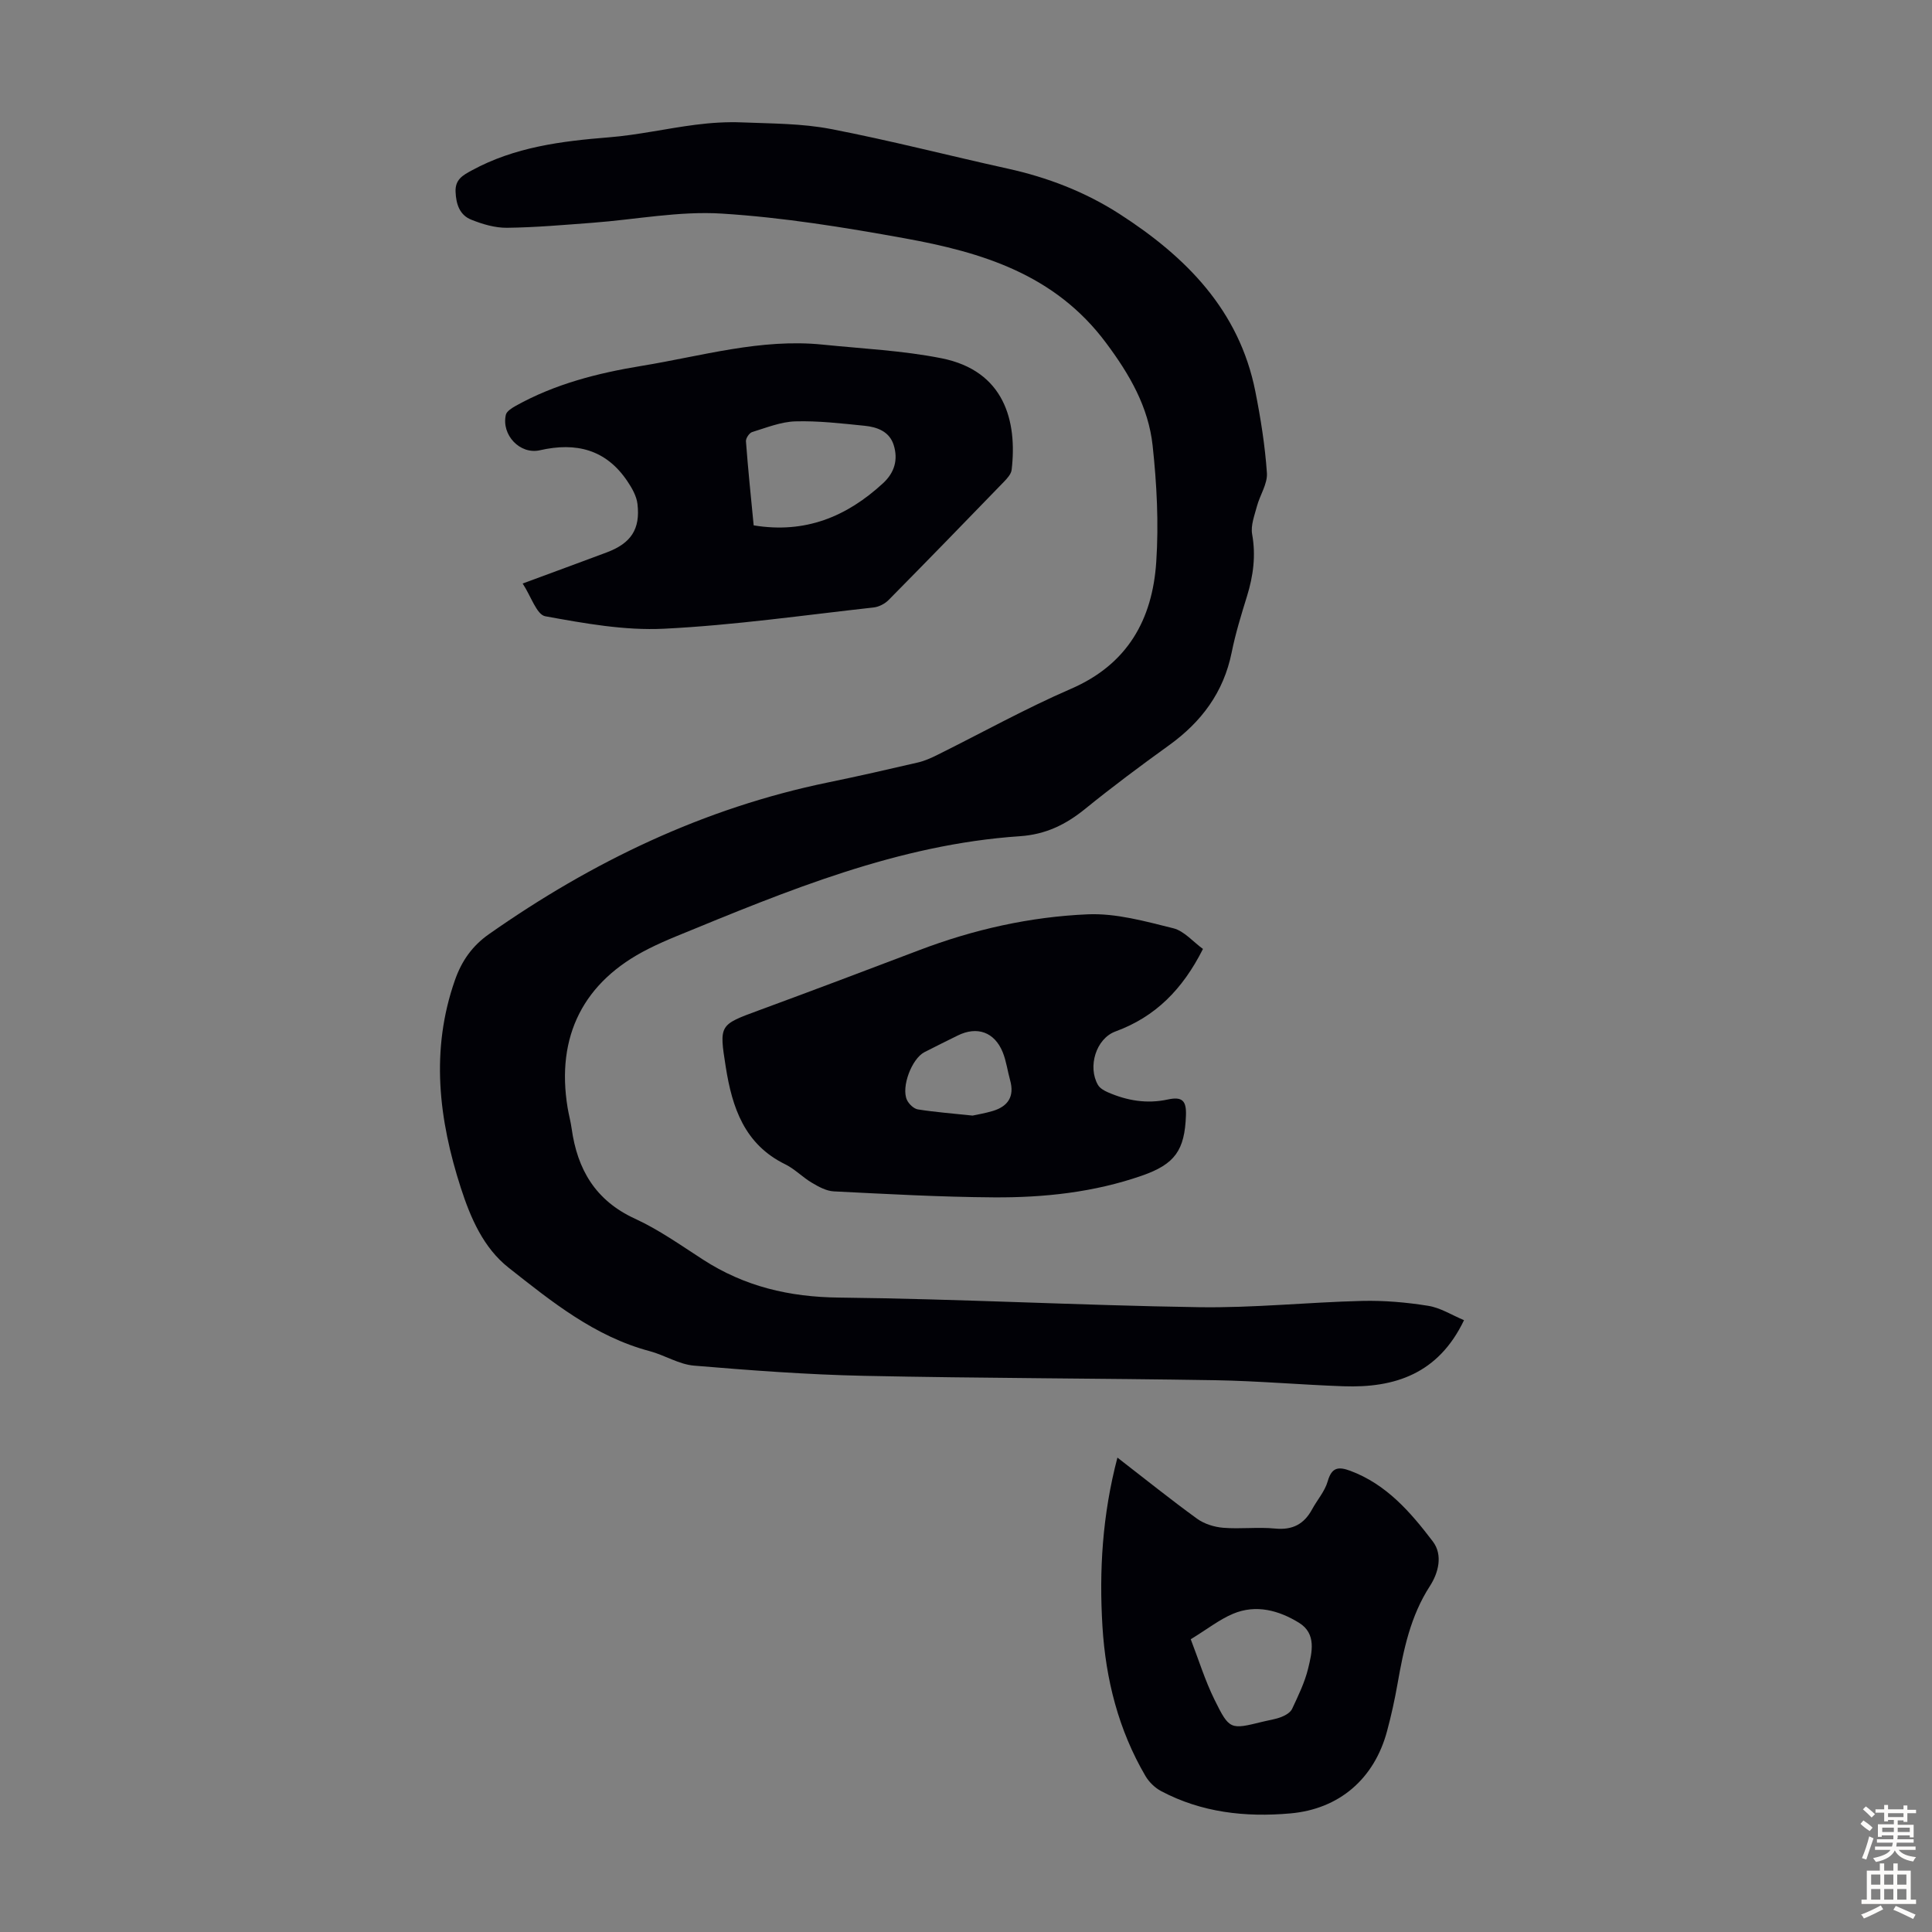
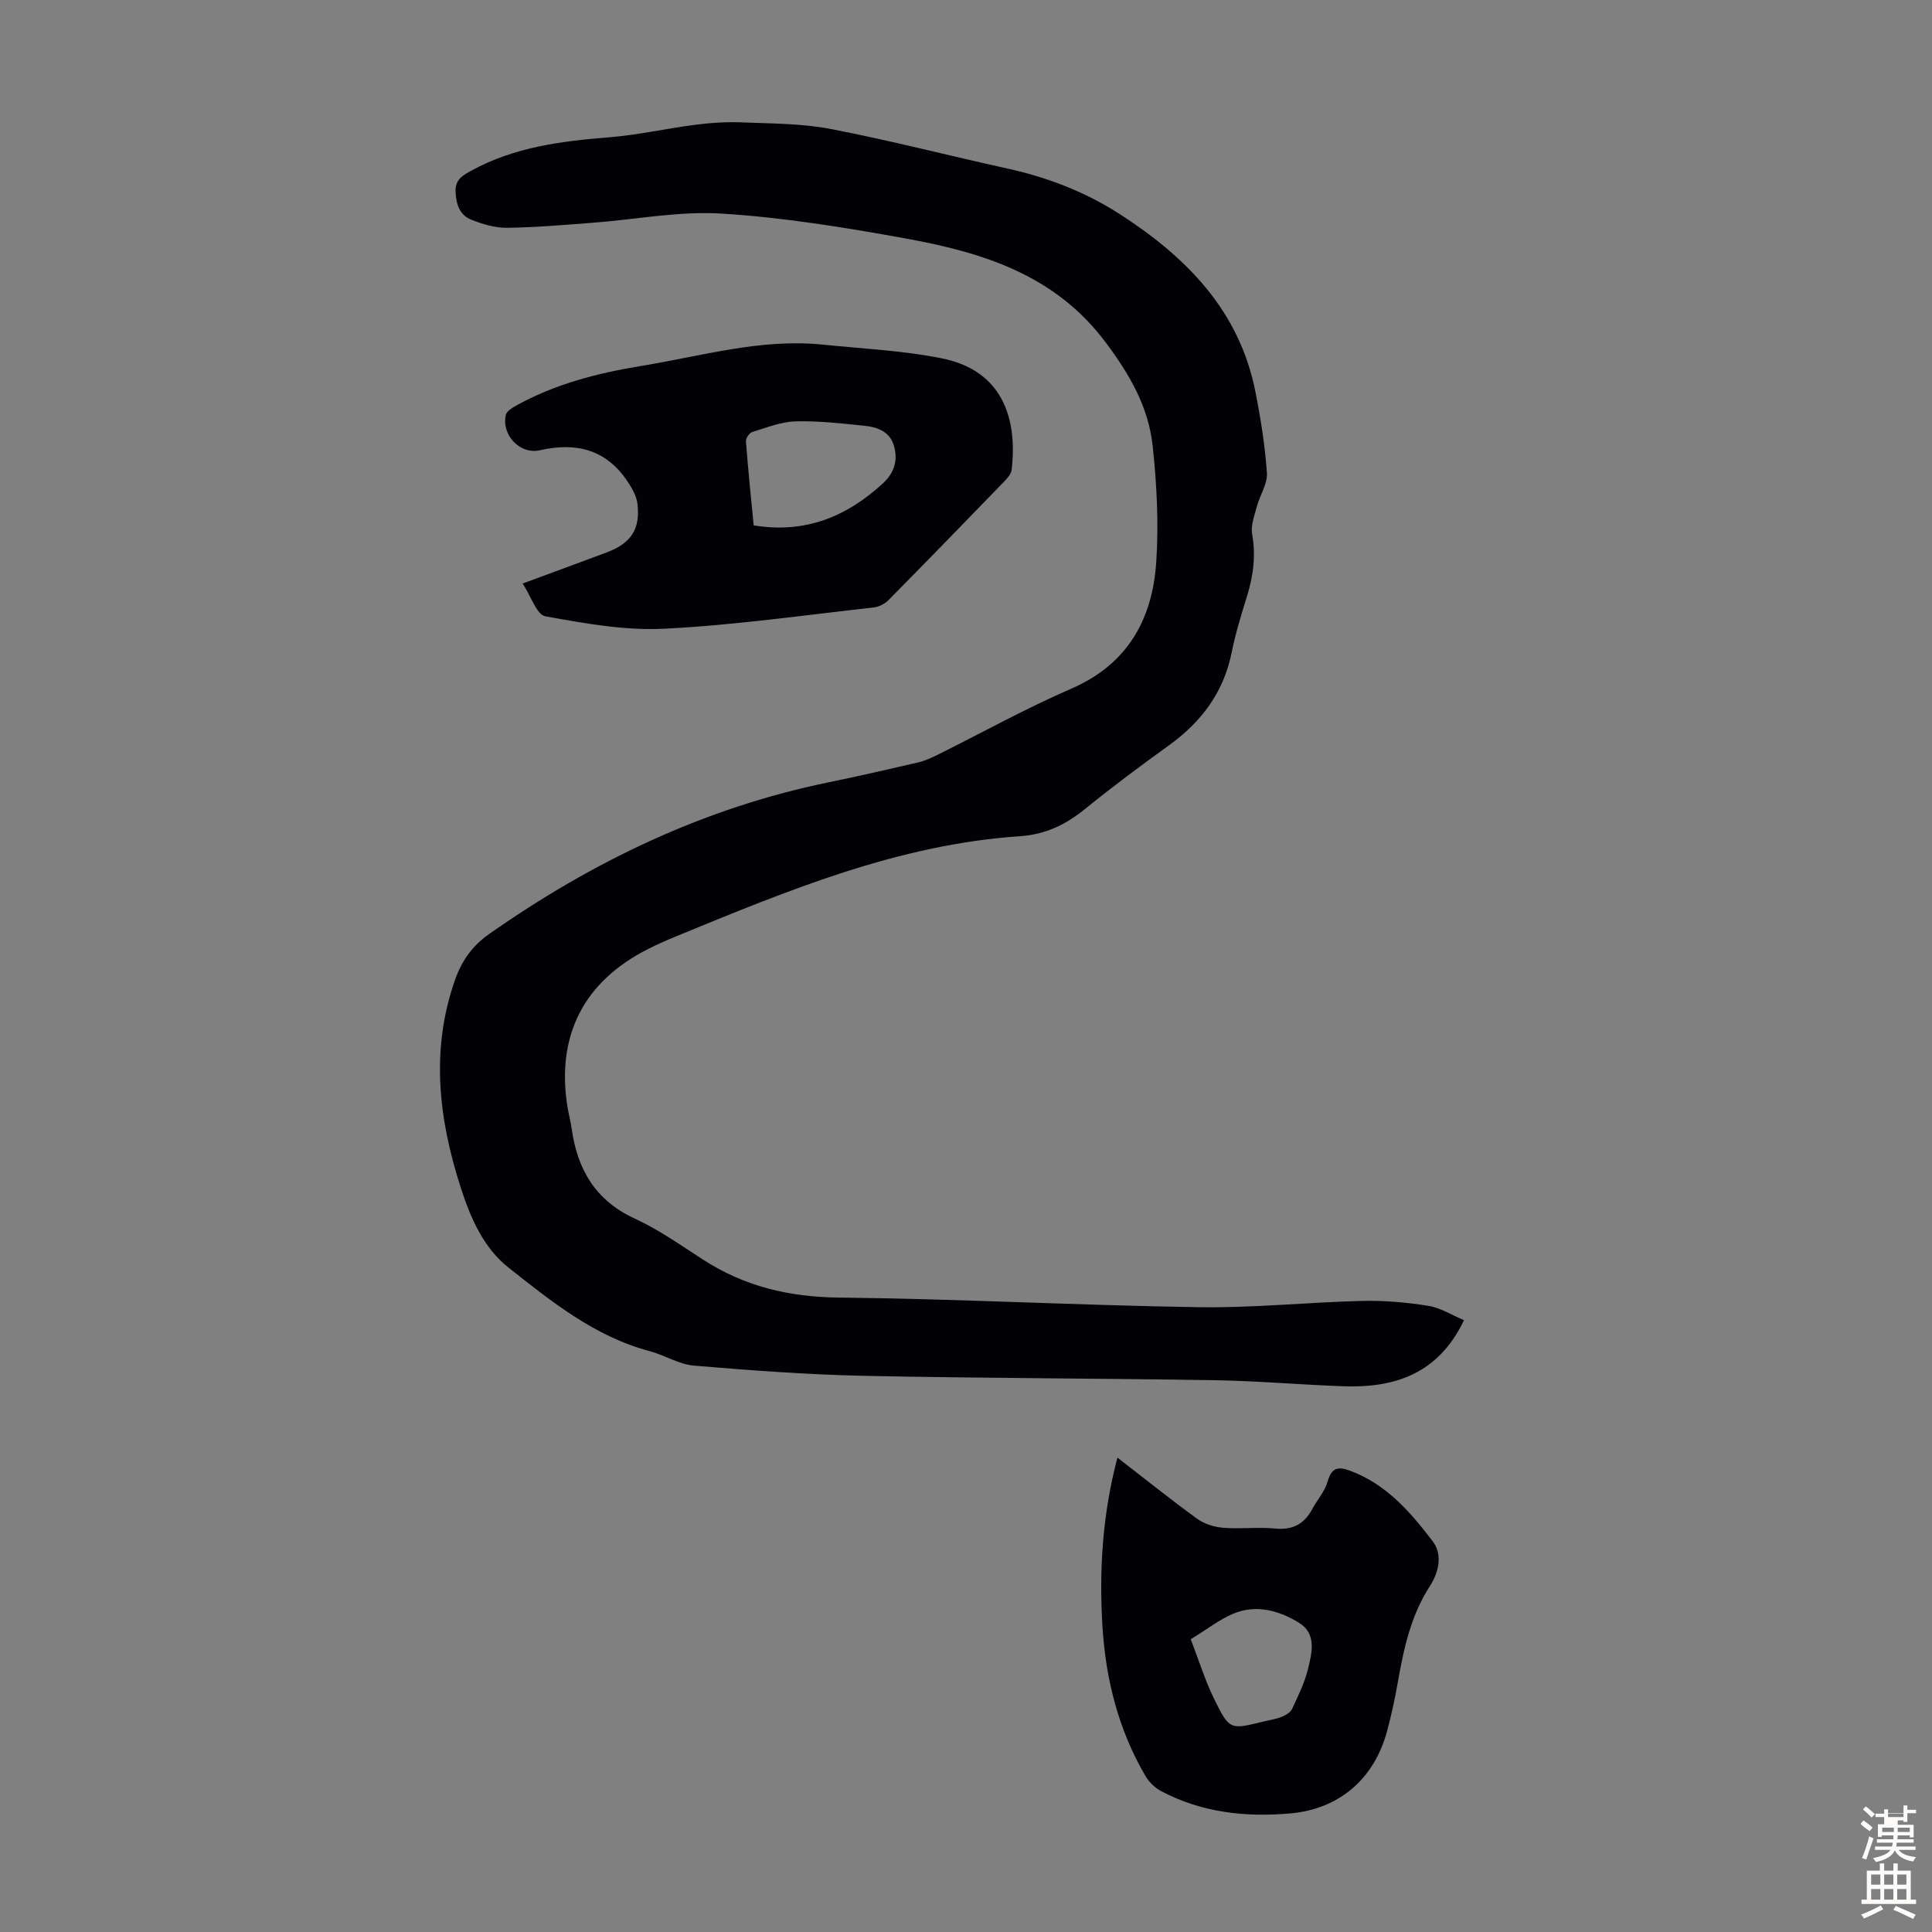
<svg xmlns="http://www.w3.org/2000/svg" enable-background="new 0 0 400 400" viewBox="0 0 400 400">
  <rect x="0" y="0" width="400" height="400" fill="#808080" stroke="none" />
  <g fill="#010106">
    <path d="m303.11 273.33c-5.31 11.1-14.33 14.06-24.98 13.68-8.83-.31-17.64-1.1-26.47-1.25-24.27-.4-48.55-.4-72.81-.91-11.73-.25-23.46-1.13-35.16-2.11-3.12-.26-6.07-2.17-9.18-3-11.37-3.02-20.29-10.24-29.21-17.28-5.2-4.1-7.87-10.28-9.88-16.49-4.59-14.21-6.33-28.55-1.21-43.1 1.39-3.95 3.58-7.05 7.03-9.47 21.37-15 44.46-26.1 70.17-31.4 6.24-1.28 12.45-2.7 18.65-4.14 1.39-.32 2.75-.94 4.04-1.58 9.21-4.57 18.22-9.59 27.64-13.67 11.74-5.08 16.87-14.39 17.65-26.29.53-7.98.11-16.1-.75-24.06-.87-7.99-4.72-14.68-9.66-21.29-10.6-14.21-25.72-18.74-41.72-21.64-12.52-2.27-25.17-4.32-37.85-5.11-8.82-.55-17.78 1.23-26.69 1.9-5.91.44-11.82.97-17.74 1.04-2.48.03-5.08-.74-7.42-1.68-2.38-.95-3.14-3.19-3.24-5.78-.1-2.55 1.5-3.41 3.34-4.41 8.88-4.85 18.56-6.07 28.44-6.86 6-.48 11.92-1.84 17.9-2.6 3.18-.41 6.43-.62 9.63-.49 6.14.25 12.39.21 18.39 1.37 12.26 2.36 24.37 5.5 36.57 8.19 8.28 1.82 16.08 4.82 23.18 9.39 13.75 8.85 24.79 19.92 28.13 36.73 1.11 5.58 2.01 11.24 2.4 16.91.15 2.24-1.45 4.57-2.07 6.9-.5 1.89-1.31 3.95-.99 5.76.8 4.45.24 8.64-1.07 12.87-1.19 3.84-2.38 7.71-3.17 11.64-1.67 8.24-6.24 14.35-12.95 19.19-5.9 4.25-11.74 8.6-17.38 13.18-4.02 3.26-8.17 5.3-13.53 5.66-25.18 1.7-48.13 11.27-71.09 20.7-1.96.81-3.91 1.66-5.8 2.62-13.44 6.74-19.18 18.07-16.73 32.91.24 1.43.63 2.84.83 4.28 1.18 8.48 4.93 14.92 13.12 18.68 4.94 2.27 9.47 5.49 14.07 8.46 8.6 5.57 17.86 7.76 28.18 7.87 24.82.27 49.63 1.61 74.45 1.99 11.27.18 22.56-1.02 33.84-1.3 4.55-.11 9.16.29 13.65 1.01 2.55.39 4.91 1.92 7.45 2.98z" />
-     <path d="m249.06 196.47c-4.22 8.38-9.86 14.06-18.11 17.08-4.06 1.49-5.79 7.34-3.63 11.07.39.68 1.28 1.19 2.04 1.52 3.98 1.74 8.08 2.44 12.41 1.5 2.97-.64 3.87.21 3.77 3.25-.25 7.27-2.28 10.13-9.1 12.51-9.93 3.46-20.28 4.57-30.69 4.5-11.05-.07-22.09-.69-33.13-1.24-1.55-.08-3.15-.96-4.54-1.79-1.92-1.13-3.52-2.84-5.5-3.81-8.45-4.13-10.99-11.74-12.32-20.16-1.38-8.74-1.35-8.7 6.8-11.7 11.1-4.09 22.17-8.26 33.23-12.47 11.26-4.29 22.96-6.92 34.92-7.43 5.87-.25 11.91 1.45 17.72 2.89 2.25.57 4.11 2.82 6.13 4.28zm-47.7 34.5c.98-.22 2.62-.48 4.2-.96 3.16-.96 4.5-3.01 3.58-6.34-.54-1.93-.79-3.96-1.53-5.8-1.7-4.21-5.32-5.47-9.34-3.47-2.29 1.14-4.6 2.26-6.88 3.44-2.62 1.36-4.84 7.2-3.62 9.88.39.85 1.41 1.83 2.27 1.97 3.51.56 7.07.83 11.32 1.28z" />
    <path d="m108.21 120.81c6.38-2.36 11.91-4.38 17.43-6.45 4.99-1.88 6.96-4.79 6.34-10.03-.19-1.63-1.14-3.29-2.09-4.7-4.42-6.58-10.61-8.12-18.11-6.41-4.14.94-8-3.19-7.05-7.34.17-.74 1.26-1.41 2.06-1.86 8.12-4.53 16.96-6.78 26.06-8.27 12.43-2.03 24.67-5.71 37.48-4.4 8.22.84 16.54 1.22 24.62 2.83 12.98 2.59 15.69 12.97 14.5 23.09-.1.87-.9 1.75-1.56 2.44-7.94 8.2-15.89 16.39-23.91 24.51-.78.79-2.02 1.43-3.11 1.55-14.45 1.6-28.88 3.68-43.38 4.4-8.16.41-16.49-1.11-24.6-2.58-1.79-.34-2.93-4.12-4.68-6.78zm47.83-12.04c10.63 1.76 19.24-1.77 26.78-8.72 2.41-2.22 3.14-4.9 2.22-7.88-.87-2.83-3.42-3.76-6.04-4.02-4.77-.48-9.57-1.05-14.34-.91-3 .09-5.99 1.31-8.93 2.21-.59.18-1.33 1.28-1.29 1.91.43 5.77 1.03 11.53 1.6 17.41z" />
    <path d="m231.35 301.78c5.72 4.42 11.01 8.68 16.5 12.66 1.49 1.08 3.56 1.72 5.42 1.87 3.56.29 7.18-.19 10.73.16 3.59.35 5.98-.9 7.65-3.97 1.06-1.96 2.65-3.74 3.24-5.82.83-2.92 2.23-3.07 4.69-2.16 7.49 2.8 12.47 8.57 17.07 14.62 2.14 2.82 1.14 6.54-.6 9.23-4.03 6.22-5.45 13.14-6.7 20.21-.58 3.3-1.3 6.58-2.17 9.81-2.63 9.86-9.87 16.17-20.06 17.06-9.27.82-18.34-.18-26.72-4.62-1.28-.68-2.5-1.86-3.24-3.12-5.6-9.55-8.24-20.05-8.91-30.98-.7-11.53-.03-23.02 3.1-34.95zm15.18 37.61c1.65 4.27 2.96 8.54 4.91 12.49 3.11 6.31 3.29 6.23 9.99 4.58 1.3-.32 2.65-.5 3.89-.99.84-.33 1.85-.92 2.2-1.67 1.27-2.72 2.62-5.48 3.32-8.37.8-3.31 1.77-7.19-1.89-9.45-4.16-2.56-8.88-3.87-13.65-1.87-2.85 1.2-5.35 3.19-8.77 5.28z" />
  </g>
-   <path d="m385.2 377.6.6-.7c.6.4 1.3.9 1.9 1.5l-.6.7c-.8-.5-1.4-1-1.9-1.5zm.3 7.1c.6-1.4 1.1-2.9 1.5-4.5.3.1.6.3.9.4-.5 1.4-1 2.9-1.5 4.4zm.2-10.1.6-.6c.7.5 1.3 1.1 1.9 1.6l-.7.7c-.6-.6-1.2-1.2-1.8-1.7zm8.4-.8h.8v.9h1.8v.7h-1.8v1.8h-.8v-.3h-1.2v.9h3.3v2.6h-.8v-.4h-2.5c0 .3 0 .6-.1.8h3.4v.7h-3.5c0 .3-.1.6-.1.8h4v.7h-3.5c.7.9 1.9 1.3 3.6 1.5-.2.2-.4.5-.6.9-1.9-.3-3.2-1.1-3.8-2.3-.5 1.1-1.8 2-3.9 2.4-.2-.3-.4-.5-.6-.8 1.9-.4 3.1-.9 3.6-1.7h-3.2v-.7h3.5c.1-.2.1-.5.2-.8h-3.3v-.7h3.4c0-.2 0-.5 0-.8h-2.4v.3h-.8v-2.6h3.3v-.9h-1.2v.3h-.8v-1.8h-1.8v-.7h1.8v-.9h.8v.9h3.2zm-4.4 5.5h2.4c0-.3 0-.6 0-.9h-2.4zm1.2-3.1h3.2v-.8h-3.2zm4.4 2.2h-2.4v.9h2.5v-.9z" fill="#fcfbfa" />
+   <path d="m385.2 377.6.6-.7c.6.4 1.3.9 1.9 1.5l-.6.7c-.8-.5-1.4-1-1.9-1.5zm.3 7.1c.6-1.4 1.1-2.9 1.5-4.5.3.1.6.3.9.4-.5 1.4-1 2.9-1.5 4.4zm.2-10.1.6-.6c.7.5 1.3 1.1 1.9 1.6l-.7.7c-.6-.6-1.2-1.2-1.8-1.7zm8.4-.8h.8v.9h1.8v.7h-1.8v1.8h-.8v-.3h-1.2v.9h3.3v2.6h-.8v-.4h-2.5c0 .3 0 .6-.1.8h3.4v.7h-3.5c0 .3-.1.6-.1.8h4v.7h-3.5c.7.9 1.9 1.3 3.6 1.5-.2.2-.4.5-.6.9-1.9-.3-3.2-1.1-3.8-2.3-.5 1.1-1.8 2-3.9 2.4-.2-.3-.4-.5-.6-.8 1.9-.4 3.1-.9 3.6-1.7h-3.2v-.7h3.5c.1-.2.1-.5.2-.8h-3.3v-.7h3.4c0-.2 0-.5 0-.8h-2.4v.3h-.8v-2.6h3.3h-1.2v.3h-.8v-1.8h-1.8v-.7h1.8v-.9h.8v.9h3.2zm-4.4 5.5h2.4c0-.3 0-.6 0-.9h-2.4zm1.2-3.1h3.2v-.8h-3.2zm4.4 2.2h-2.4v.9h2.5v-.9z" fill="#fcfbfa" />
  <path d="m389.2 385.8h.9v1.5h1.9v-1.5h.9v1.5h2.7v6h1.1v.9h-11.3v-.9h1.1v-6h2.7zm.2 8.7.5.8c-1.2.6-2.5 1.3-4 1.9-.2-.3-.3-.6-.6-.8 1.6-.6 3-1.3 4.1-1.9zm-2-4.3h1.9v-2.1h-1.9zm0 3.1h1.9v-2.2h-1.9zm2.7-3.1h1.9v-2.1h-1.9zm0 3.1h1.9v-2.2h-1.9zm2.4 1.3c1.4.6 2.7 1.2 4.1 1.8l-.5.9c-1.5-.7-2.8-1.4-4.1-1.9zm2.2-6.5h-1.9v2.1h1.9zm-1.9 5.2h1.9v-2.2h-1.9z" fill="#fcfbfa" />
</svg>